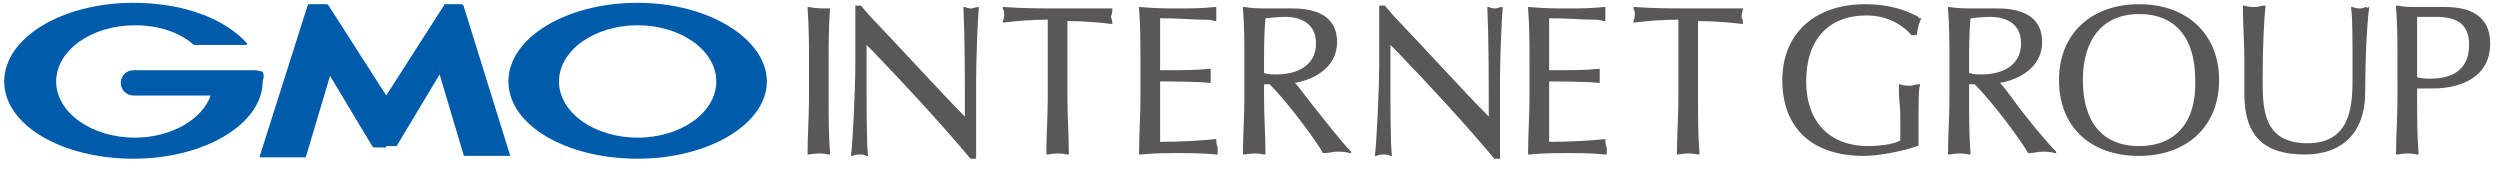
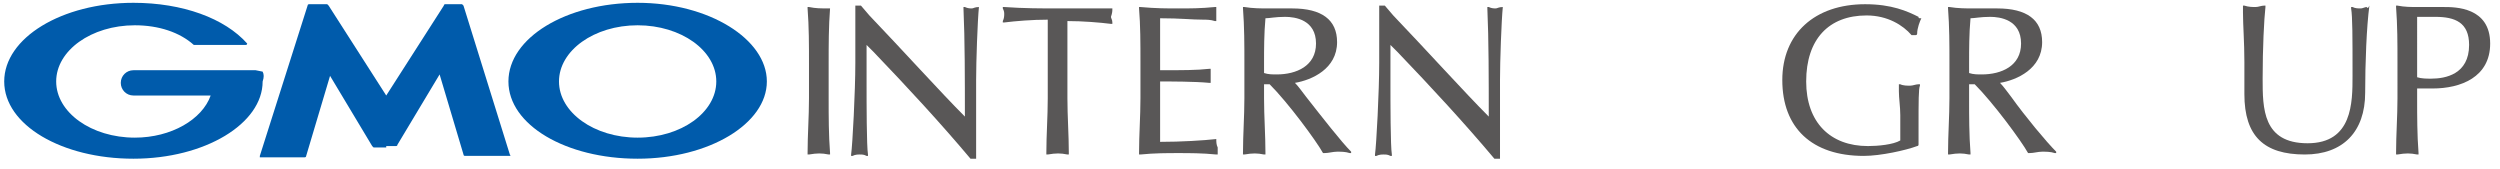
<svg xmlns="http://www.w3.org/2000/svg" version="1.1" id="レイヤー_1" x="0px" y="0px" viewBox="0 0 178 12" enable-background="new 0 0 178 12" xml:space="preserve">
  <g>
    <g>
      <path fill="#595757" d="M59.1,0.6C59.1,0.6,59.1,0.6,59.1,0.6C59,0.5,59,0.5,59.1,0.6c-0.7,0-1,0-1.5-0.1c0,0,0,0-0.1,0    c0,0,0,0,0,0.1c0.1,1.3,0.1,2.6,0.1,3.9V7c0,1.3-0.1,2.6-0.1,3.9c0,0,0,0,0,0.1c0,0,0,0,0.1,0c0,0,0,0,0,0c0.6-0.1,0.9-0.1,1.4,0    c0,0,0,0,0.1,0c0,0,0,0,0-0.1C59,9.6,59,8.3,59,7V4.5C59,3.2,59,1.9,59.1,0.6z" />
      <path fill="#595757" d="M69.7,0.5C69.7,0.5,69.6,0.5,69.7,0.5c-0.3,0-0.4,0.1-0.5,0.1c-0.1,0-0.3,0-0.5-0.1c0,0-0.1,0-0.1,0    c0,0,0,0,0,0.1c0.1,2.2,0.1,5.1,0.1,7.7c-1.7-1.7-4.5-4.8-6.8-7.2l-0.6-0.7c0,0,0,0-0.1,0H61c0,0,0,0-0.1,0c0,0,0,0,0,0.1    c0,0.7,0,2.1,0,4c0,2-0.2,5.8-0.3,6.5c0,0,0,0.1,0,0.1c0,0,0,0,0.1,0c0.2-0.1,0.4-0.1,0.5-0.1c0.2,0,0.3,0,0.5,0.1    c0,0,0.1,0,0.1,0c0,0,0,0,0-0.1c-0.1-0.6-0.1-3.7-0.1-5c0-1.4,0-2.3,0-2.8l0.5,0.5c2.4,2.5,4.8,5.1,6.9,7.6c0,0,0,0,0.1,0h0.2    c0,0,0,0,0.1,0c0,0,0,0,0-0.1c0-0.6,0-4,0-5.5C69.5,4.4,69.6,1.5,69.7,0.5C69.7,0.6,69.7,0.6,69.7,0.5z" />
      <path fill="#595757" d="M79.2,0.6C79.2,0.5,79.2,0.5,79.2,0.6c-1.5,0-2.8,0-3.9,0c-1.1,0-2.4,0-3.8-0.1c0,0-0.1,0-0.1,0    c0,0,0,0,0,0.1c0.1,0.2,0.1,0.3,0.1,0.4c0,0.1,0,0.3-0.1,0.5c0,0,0,0.1,0,0.1c0,0,0,0,0.1,0c0.8-0.1,2-0.2,3.1-0.2c0,1,0,2,0,3V7    c0,1.3-0.1,2.6-0.1,3.9c0,0,0,0,0,0.1c0,0,0,0,0.1,0c0,0,0,0,0,0c0.6-0.1,0.9-0.1,1.4,0c0,0,0,0,0.1,0c0,0,0,0,0-0.1    C76.1,9.6,76,8.3,76,7V4.5c0-1,0-2,0-3c1.1,0,2.3,0.1,3.1,0.2c0,0,0.1,0,0.1,0c0,0,0-0.1,0-0.1c0-0.2-0.1-0.3-0.1-0.4    C79.2,0.9,79.2,0.8,79.2,0.6C79.3,0.6,79.3,0.6,79.2,0.6z" />
      <path fill="#595757" d="M86.6,9.9C86.6,9.9,86.6,9.9,86.6,9.9c-0.9,0.1-2.5,0.2-4,0.2c0-0.3,0-0.9,0-2.2c0-1.3,0-1.7,0-2.1    c0.7,0,2.5,0,3.5,0.1c0,0,0.1,0,0.1,0c0,0,0,0,0-0.1c0-0.1,0-0.3,0-0.4c0-0.1,0-0.3,0-0.4c0,0,0-0.1,0-0.1c0,0,0,0-0.1,0    c-0.9,0.1-1.9,0.1-3.5,0.1c0-0.1,0-0.3,0-0.6c0-0.4,0-0.9,0-1.3c0-0.4,0-0.8,0-1.2c0-0.2,0-0.4,0-0.6c1.5,0,2.2,0.1,3.1,0.1    c0.2,0,0.5,0,0.8,0.1c0,0,0.1,0,0.1,0c0,0,0,0,0-0.1c0-0.1,0-0.3,0-0.4c0-0.1,0-0.3,0-0.4c0,0,0-0.1,0-0.1c0,0,0,0-0.1,0    c-1,0.1-1.8,0.1-2.6,0.1c-0.8,0-1.6,0-2.7-0.1c0,0,0,0-0.1,0c0,0,0,0,0,0.1c0.1,1.2,0.1,2.5,0.1,3.8V7c0,1.3-0.1,2.6-0.1,3.9    c0,0,0,0,0,0.1c0,0,0,0,0.1,0c1-0.1,1.9-0.1,2.7-0.1c0.8,0,1.7,0,2.7,0.1c0,0,0,0,0,0c0,0,0,0,0.1,0c0,0,0,0,0-0.1    c0-0.1,0-0.3,0-0.4C86.6,10.3,86.6,10.1,86.6,9.9C86.7,10,86.7,10,86.6,9.9z" />
      <path fill="#595757" d="M93,6.9c-0.3-0.4-0.6-0.8-0.8-1c1.2-0.2,3-1,3-2.9c0-1.6-1.1-2.4-3.2-2.4c-0.3,0-0.6,0-0.9,0    c-0.3,0-0.6,0-0.8,0c-0.5,0-1.1,0-1.7-0.1c0,0,0,0-0.1,0c0,0,0,0,0,0.1c0.1,1.3,0.1,2.6,0.1,3.9V7c0,1.3-0.1,2.6-0.1,3.9    c0,0,0,0,0,0.1c0,0,0,0,0.1,0c0.6-0.1,0.9-0.1,1.4,0c0,0,0,0,0.1,0c0,0,0,0,0-0.1C90.1,9.6,90,8.3,90,7V6h0.4    c1.3,1.3,3.3,4,3.8,4.9c0,0,0,0,0.1,0c0,0,0,0,0,0c0.3,0,0.6-0.1,0.9-0.1c0.3,0,0.6,0,0.9,0.1c0,0,0.1,0,0.1,0c0,0,0-0.1,0-0.1    C95.5,10.1,94.1,8.3,93,6.9z M90,4.5c0-1,0-2.1,0.1-3.2c0.3,0,0.7-0.1,1.4-0.1c0.7,0,2.2,0.2,2.2,1.9c0,1.6-1.4,2.2-2.8,2.2    c-0.3,0-0.6,0-0.9-0.1V4.5z" />
      <path fill="#595757" d="M107,0.5C107,0.5,107,0.5,107,0.5c-0.3,0-0.4,0.1-0.5,0.1c-0.1,0-0.3,0-0.5-0.1c0,0-0.1,0-0.1,0    c0,0,0,0,0,0.1c0.1,2.2,0.1,5.1,0.1,7.7c-1.7-1.7-4.5-4.8-6.8-7.2l-0.6-0.7c0,0,0,0-0.1,0h-0.2c0,0,0,0-0.1,0c0,0,0,0,0,0.1    c0,0.7,0,2.1,0,4c0,2-0.2,5.8-0.3,6.5c0,0,0,0.1,0,0.1c0,0,0,0,0.1,0c0.2-0.1,0.4-0.1,0.5-0.1c0.2,0,0.3,0,0.5,0.1    c0,0,0.1,0,0.1,0c0,0,0,0,0-0.1c-0.1-0.6-0.1-3.7-0.1-5c0-1.4,0-2.3,0-2.8l0.5,0.5c2.4,2.5,4.8,5.1,6.9,7.6c0,0,0,0,0.1,0h0.2    c0,0,0,0,0.1,0c0,0,0,0,0-0.1c0-0.6,0-4,0-5.5C106.8,4.4,106.9,1.5,107,0.5C107,0.6,107,0.6,107,0.5z" />
-       <path fill="#595757" d="M114.3,9.9C114.3,9.9,114.2,9.9,114.3,9.9c-0.9,0.1-2.5,0.2-4,0.2c0-0.3,0-0.9,0-2.2c0-1.3,0-1.7,0-2.1    c0.7,0,2.5,0,3.5,0.1c0,0,0.1,0,0.1,0c0,0,0,0,0-0.1c0-0.1,0-0.3,0-0.4c0-0.1,0-0.3,0-0.4c0,0,0-0.1,0-0.1c0,0,0,0-0.1,0    c-0.9,0.1-1.9,0.1-3.5,0.1c0-0.1,0-0.3,0-0.6c0-0.4,0-0.9,0-1.3c0-0.4,0-0.8,0-1.2c0-0.2,0-0.4,0-0.6c1.5,0,2.2,0.1,3.1,0.1    c0.2,0,0.5,0,0.8,0.1c0,0,0.1,0,0.1,0c0,0,0,0,0-0.1c0-0.1,0-0.3,0-0.4c0-0.1,0-0.3,0-0.4c0,0,0,0,0-0.1c0,0,0,0-0.1,0    c-1,0.1-1.8,0.1-2.6,0.1c-0.8,0-1.6,0-2.7-0.1c0,0,0,0-0.1,0c0,0,0,0,0,0.1c0.1,1.2,0.1,2.5,0.1,3.8V7c0,1.3-0.1,2.6-0.1,3.9    c0,0,0,0,0,0.1c0,0,0,0,0.1,0c1-0.1,1.9-0.1,2.7-0.1c0.8,0,1.7,0,2.7,0.1c0,0,0,0,0,0c0,0,0,0,0.1,0c0,0,0,0,0-0.1    c0-0.1,0-0.3,0-0.4C114.3,10.3,114.3,10.1,114.3,9.9C114.3,10,114.3,10,114.3,9.9z" />
-       <path fill="#595757" d="M124.1,0.6C124.1,0.5,124.1,0.5,124.1,0.6c-1.5,0-2.8,0-3.9,0c-1.1,0-2.4,0-3.8-0.1c0,0-0.1,0-0.1,0    c0,0,0,0,0,0.1c0.1,0.2,0.1,0.3,0.1,0.4c0,0.1,0,0.3-0.1,0.5c0,0,0,0.1,0,0.1c0,0,0,0,0.1,0c0.8-0.1,2-0.2,3.1-0.2c0,1,0,2,0,3V7    c0,1.3-0.1,2.6-0.1,3.9c0,0,0,0,0,0.1c0,0,0,0,0.1,0c0,0,0,0,0,0c0.6-0.1,0.9-0.1,1.4,0c0,0,0,0,0.1,0c0,0,0,0,0-0.1    c-0.1-1.3-0.1-2.6-0.1-3.9V4.5c0-1,0-2,0-3c1.1,0,2.3,0.1,3.1,0.2c0,0,0.1,0,0.1,0c0,0,0-0.1,0-0.1c0-0.2-0.1-0.3-0.1-0.4    C124,0.9,124.1,0.8,124.1,0.6C124.1,0.6,124.1,0.6,124.1,0.6z" />
      <path fill="#595757" d="M136.6,1.2c-0.8-0.4-1.9-0.9-3.8-0.9c-3.6,0-5.9,2.1-5.9,5.4c0,3.4,2.1,5.4,5.8,5.4c1.2,0,3-0.4,3.8-0.7    c0,0,0.1,0,0.1-0.1c0-0.2,0-0.4,0-0.6c0-0.2,0-0.4,0-0.6c0-1.9,0-2.8,0.1-3c0,0,0-0.1,0-0.1c0,0,0,0-0.1,0c-0.2,0-0.4,0.1-0.6,0.1    c-0.2,0-0.5,0-0.7-0.1c0,0-0.1,0-0.1,0c0,0,0,0,0,0.1l0,0.4c0,0.5,0.1,1.1,0.1,1.7c0,0.6,0,1.2,0,1.8c-0.5,0.3-1.6,0.4-2.3,0.4    c-2.7,0-4.4-1.7-4.4-4.6c0-3,1.6-4.7,4.3-4.7c1.5,0,2.6,0.7,3.2,1.4c0,0,0,0,0.1,0h0.2c0,0,0.1,0,0.1-0.1c0-0.4,0.2-0.9,0.3-1.1    C136.6,1.3,136.6,1.3,136.6,1.2C136.6,1.2,136.6,1.2,136.6,1.2z" />
      <path fill="#595757" d="M143.2,6.9c-0.3-0.4-0.6-0.8-0.8-1c1.2-0.2,3-1,3-2.9c0-1.6-1.1-2.4-3.2-2.4c-0.3,0-0.6,0-0.9,0    c-0.3,0-0.6,0-0.8,0c-0.5,0-1.1,0-1.7-0.1c0,0,0,0-0.1,0c0,0,0,0,0,0.1c0.1,1.3,0.1,2.6,0.1,3.9V7c0,1.3-0.1,2.6-0.1,3.9    c0,0,0,0,0,0.1c0,0,0,0,0.1,0c0.6-0.1,0.9-0.1,1.4,0c0,0,0,0,0.1,0c0,0,0,0,0-0.1c-0.1-1.3-0.1-2.6-0.1-3.9V6h0.4    c1.3,1.3,3.3,4,3.8,4.9c0,0,0,0,0.1,0c0.3,0,0.6-0.1,0.9-0.1c0.3,0,0.6,0,0.9,0.1c0,0,0,0,0,0c0,0,0.1,0,0.1,0c0,0,0-0.1,0-0.1    C145.7,10.1,144.2,8.3,143.2,6.9z M140.2,4.5c0-1,0-2.1,0.1-3.2c0.3,0,0.7-0.1,1.4-0.1c0.7,0,2.2,0.2,2.2,1.9    c0,1.6-1.4,2.2-2.8,2.2c-0.3,0-0.6,0-0.9-0.1V4.5z" />
-       <path fill="#595757" d="M152.3,0.3c-3.4,0-5.7,2.1-5.7,5.4c0,3.3,2.2,5.4,5.7,5.4c3.4,0,5.7-2.1,5.7-5.4    C158,2.5,155.8,0.3,152.3,0.3z M152.3,10.4c-2.6,0-4-1.7-4-4.7c0-3,1.5-4.7,4-4.7c2.6,0,4,1.7,4,4.7    C156.4,8.7,154.9,10.4,152.3,10.4z" />
      <path fill="#595757" d="M168.5,0.5c-0.1,0-0.3,0.1-0.4,0.1c-0.2,0-0.4,0-0.6-0.1c0,0-0.1,0-0.1,0c0,0,0,0,0,0.1    c0.1,0.6,0.1,2,0.1,4.8c0,1.9,0,4.8-3.2,4.8c-3.2,0-3.2-2.5-3.2-4.6c0-2.2,0.1-4.2,0.2-5.1c0,0,0-0.1,0-0.1c0,0,0,0-0.1,0    c-0.2,0-0.4,0.1-0.6,0.1c-0.2,0-0.5,0-0.8-0.1c0,0-0.1,0-0.1,0c0,0,0,0,0,0.1l0,0.4c0,0.9,0.1,2.1,0.1,3.5c0,0.4,0,0.7,0,1    c0,0.4,0,0.8,0,1.3c0,3,1.4,4.3,4.3,4.3c2.7,0,4.3-1.6,4.3-4.4c0-2.1,0.1-4.7,0.3-6.2C168.6,0.6,168.6,0.6,168.5,0.5    C168.6,0.5,168.5,0.5,168.5,0.5z" />
      <path fill="#595757" d="M174,0.5c-0.2,0-0.5,0-0.9,0c-0.4,0-0.7,0-1,0c-0.4,0-0.9,0-1.4-0.1c0,0,0,0-0.1,0c0,0,0,0,0,0.1    c0.1,1.3,0.1,2.6,0.1,3.9V7c0,1.3-0.1,2.6-0.1,3.9c0,0,0,0,0,0.1c0,0,0,0,0.1,0c0,0,0,0,0,0c0.6-0.1,0.9-0.1,1.4,0c0,0,0,0,0.1,0    c0,0,0,0,0-0.1c-0.1-1.3-0.1-2.6-0.1-3.9V6.3c0.4,0,0.7,0,1.1,0c2,0,4.1-0.8,4.1-3.2C177.3,0.5,174.8,0.5,174,0.5z M175.8,3.2    c0,2.1-1.7,2.4-2.7,2.4c-0.3,0-0.7,0-1-0.1V1.2h1.3C174.8,1.2,175.8,1.6,175.8,3.2z" />
    </g>
    <g>
      <path fill="#005BAB" d="M27.5,10.4h0.7c0,0,0.1,0,0.1-0.1l3-5l1.7,5.7c0,0,0,0.1,0.1,0.1h3.2c0,0,0.1,0,0-0.1L33,0.4    c0,0-0.1-0.1-0.1-0.1h-1.2c0,0-0.1,0-0.1,0.1l-4.1,6.4l-4.1-6.4c0,0-0.1-0.1-0.1-0.1H22c0,0-0.1,0-0.1,0.1l-3.4,10.7    c0,0,0,0.1,0,0.1h3.2c0,0,0.1,0,0.1-0.1l1.7-5.7l3,5c0,0,0.1,0.1,0.1,0.1H27.5z" />
      <g>
        <path fill="#005BAB" d="M18.7,5.1C18.7,5.1,18.7,5.1,18.7,5.1C18.7,5.1,18.7,5.1,18.7,5.1l-0.5-0.1h-3.2H9.5     c-0.5,0-0.9,0.4-0.9,0.9s0.4,0.9,0.9,0.9h0H15c-0.6,1.7-2.8,3-5.4,3c-3.1,0-5.6-1.8-5.6-4c0-2.2,2.5-4,5.6-4     c1.7,0,3.2,0.5,4.2,1.4c0,0,0,0,0,0c0,0,0,0,0,0h3.7c0,0,0.1,0,0.1-0.1c0,0,0,0,0,0c0,0,0,0,0,0C16,1.3,13,0.2,9.5,0.2     c-5.1,0-9.2,2.5-9.2,5.6s4.1,5.5,9.2,5.5c5.1,0,9.2-2.5,9.2-5.5C18.8,5.5,18.8,5.3,18.7,5.1z" />
      </g>
      <path fill="#005BAB" d="M45.4,0.2c-5.1,0-9.2,2.5-9.2,5.6s4.1,5.5,9.2,5.5c5.1,0,9.2-2.5,9.2-5.5S50.5,0.2,45.4,0.2z M45.4,9.8    c-3.1,0-5.6-1.8-5.6-4c0-2.2,2.5-4,5.6-4c3.1,0,5.6,1.8,5.6,4C51,8,48.5,9.8,45.4,9.8z" />
    </g>
  </g>
</svg>